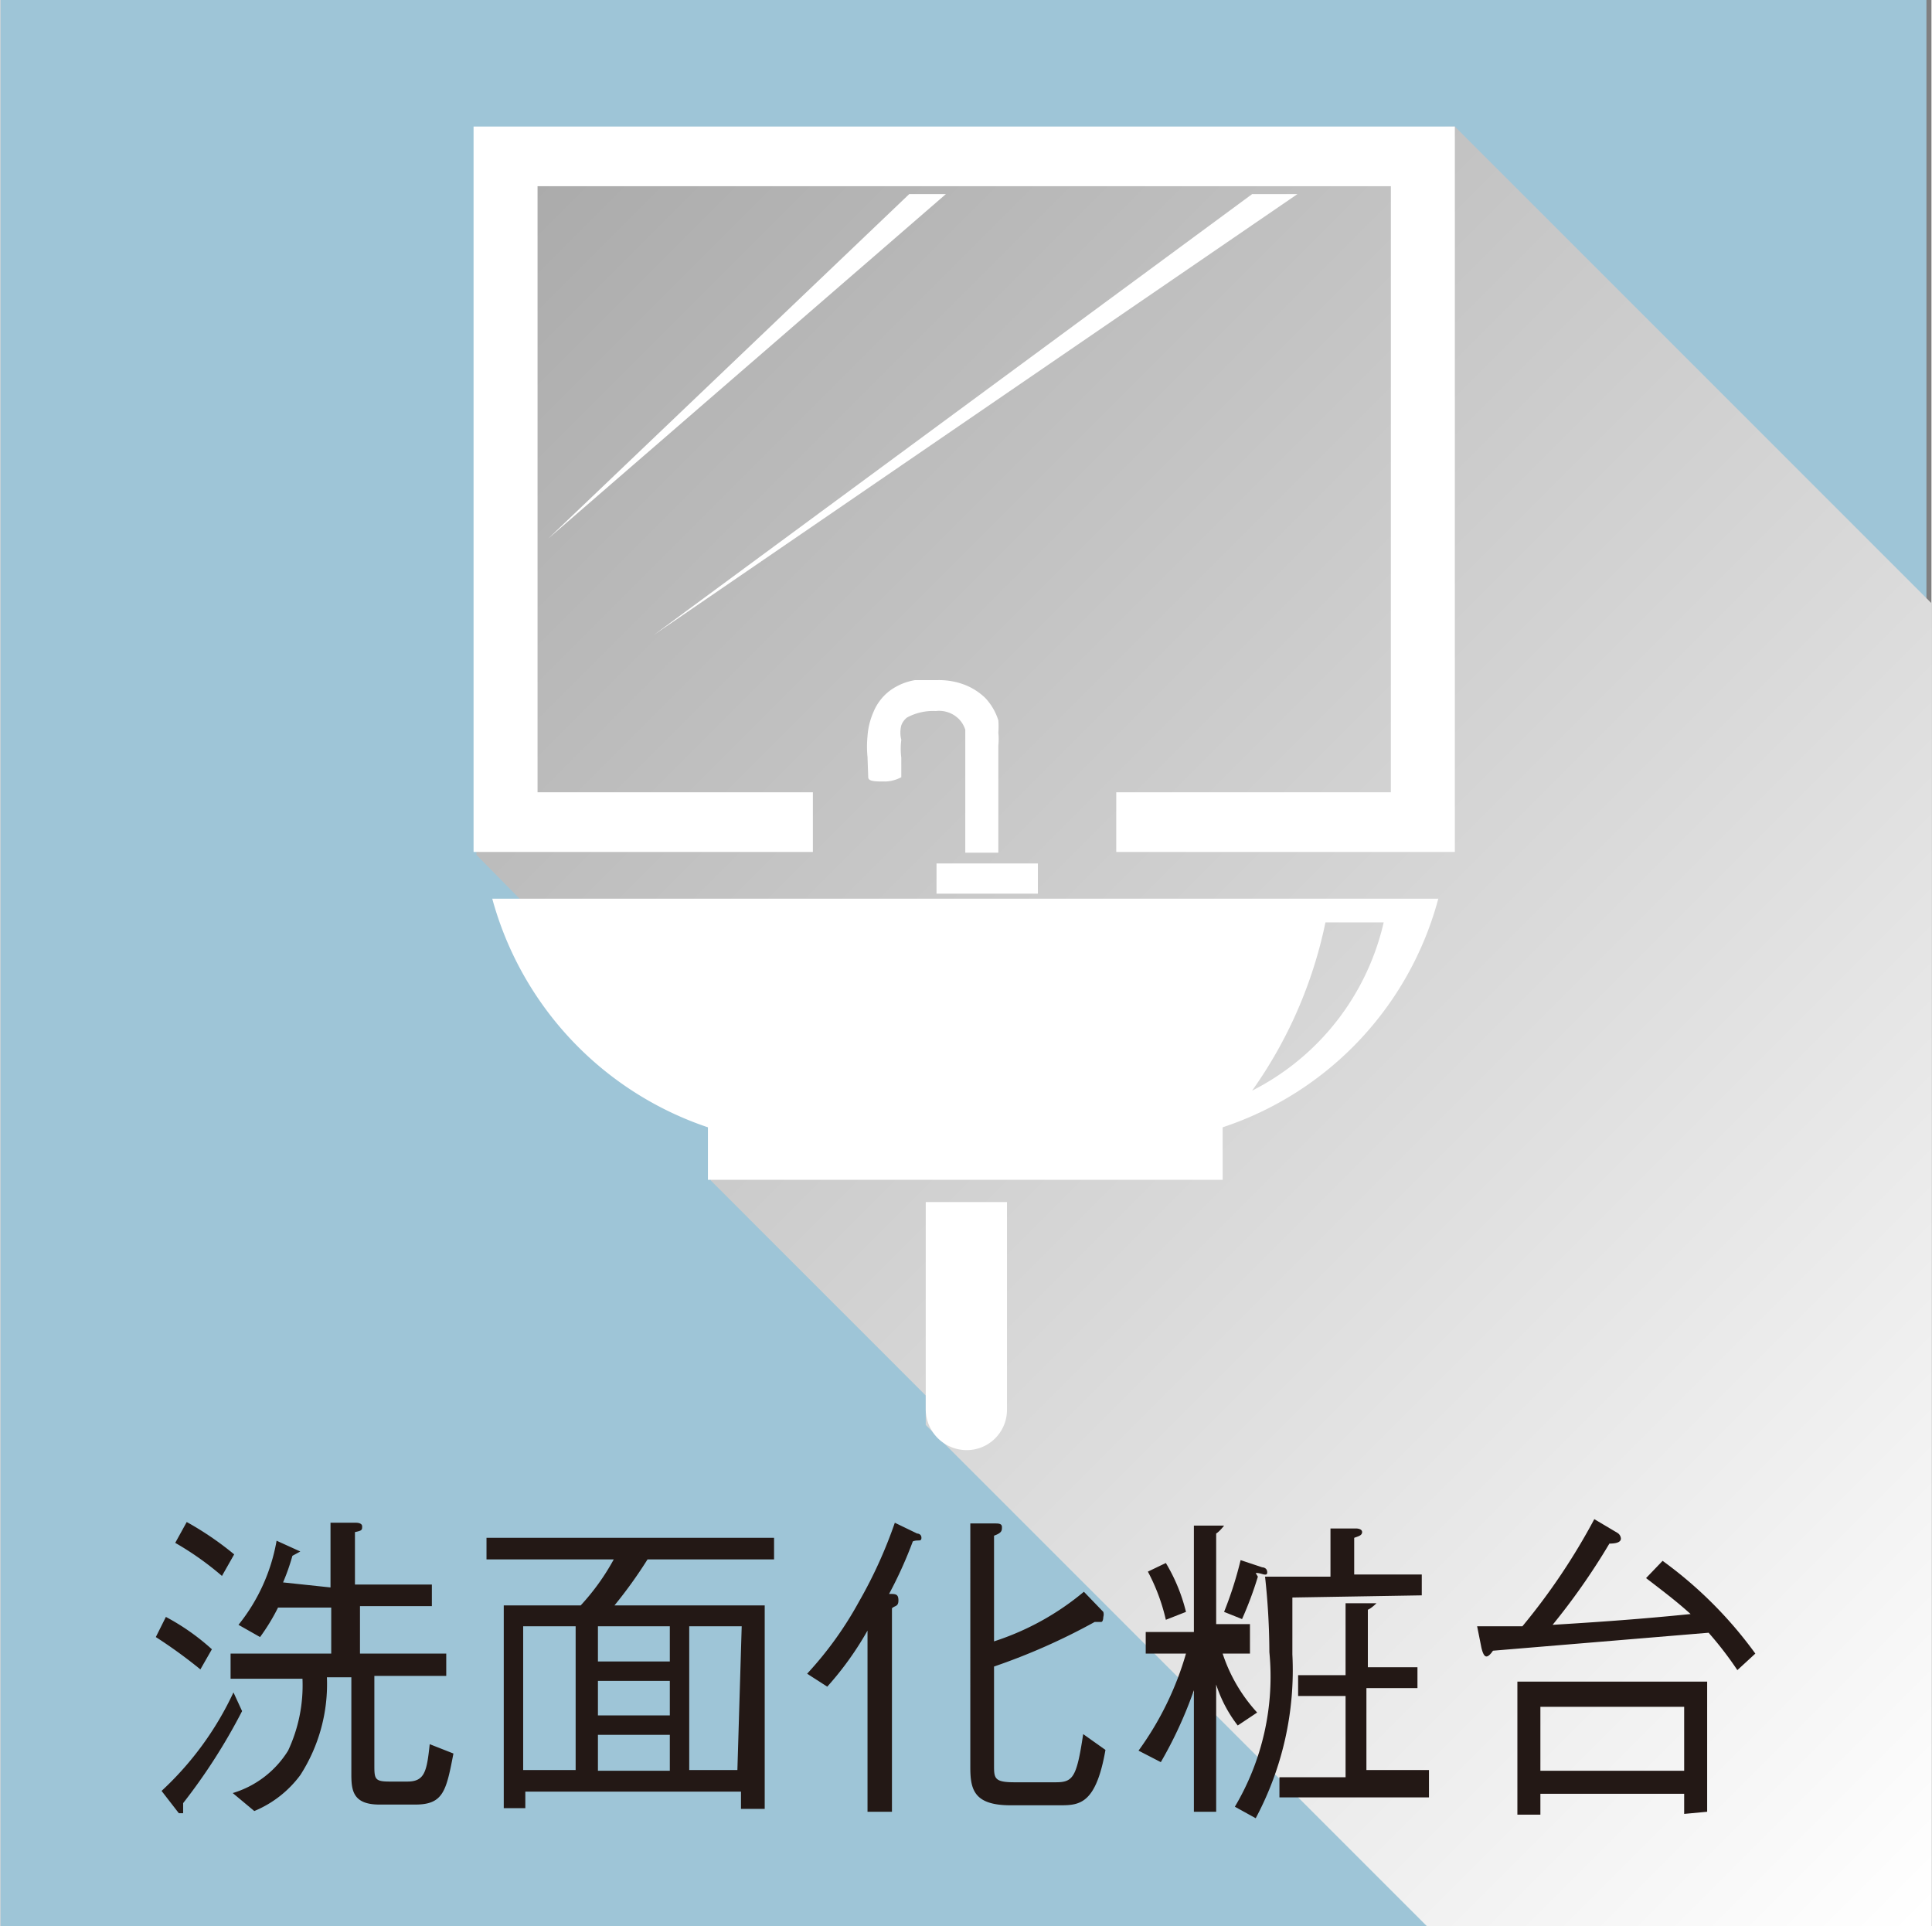
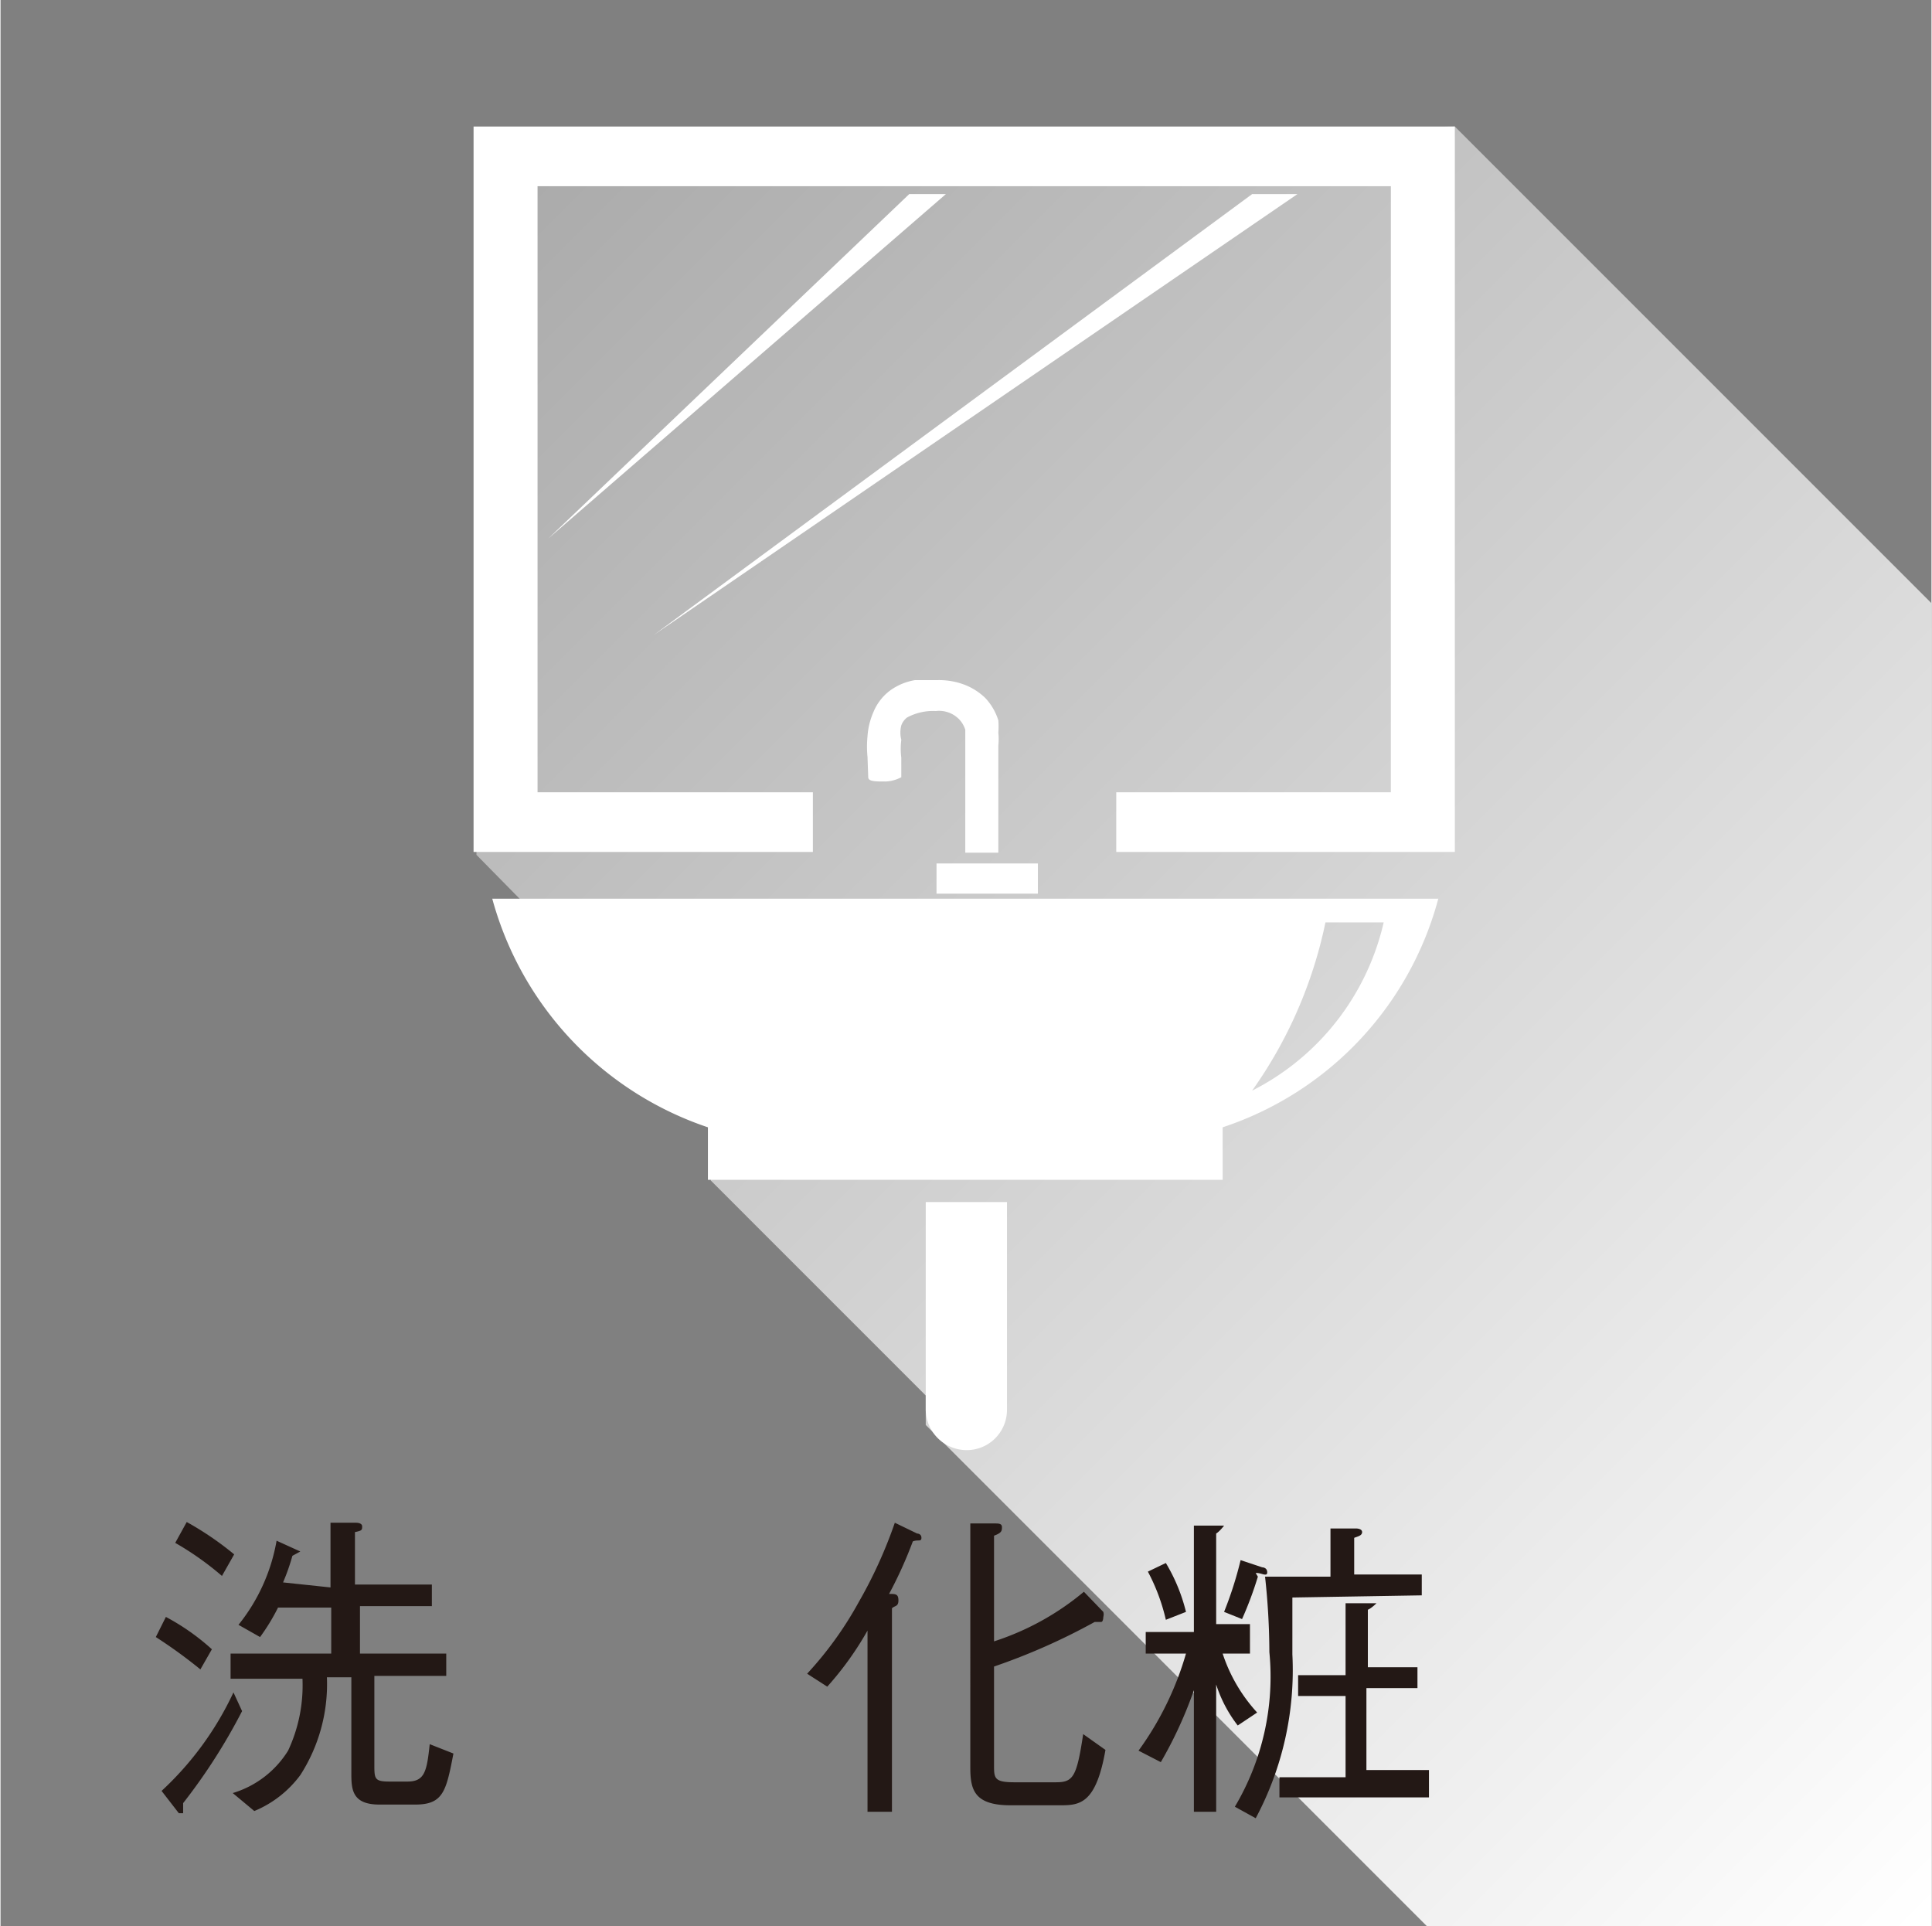
<svg xmlns="http://www.w3.org/2000/svg" width="9.48mm" height="9.45mm" viewBox="0 0 26.86 26.79">
  <rect x="0" y="0" width="26.86" height="26.79" fill="#808080" stroke="none" />
  <defs>
    <style>.cls-1{isolation:isolate;}.cls-2{fill:#9ec5d7;}.cls-3{mix-blend-mode:multiply;fill:url(#新規グラデーションスウォッチ_1);}.cls-4{fill:#231815;}.cls-5{fill:#fff;}</style>
    <linearGradient id="新規グラデーションスウォッチ_1" x1="3.2" y1="-2.56" x2="29.61" y2="23.85" gradientUnits="userSpaceOnUse">
      <stop offset="0" stop-color="#999" />
      <stop offset="1" stop-color="#fff" />
    </linearGradient>
  </defs>
  <title>icon_mens_wash</title>
  <g class="cls-1">
    <g id="レイヤー_2" data-name="レイヤー 2">
      <g id="アイコン">
-         <rect class="cls-2" width="26.79" height="26.79" />
        <polygon class="cls-3" points="20.23 1.76 26.86 8.39 26.86 26.79 19.84 26.79 12.87 19.82 12.87 19.41 9.88 16.42 9.88 13.89 7.23 12.51 6.62 11.89 6.72 2.03 20.23 1.76" />
        <path class="cls-4" d="M2.3,22.49a3.15,3.15,0,0,1,.64.45l-.16.28a6.8,6.8,0,0,0-.62-.45ZM3.36,23.8a8.06,8.06,0,0,1-.82,1.28c0,.07,0,.14,0,.14s0,0-.06,0l-.24-.31a4.39,4.39,0,0,0,1-1.37Zm-.77-2.63a4.34,4.34,0,0,1,.66.45l-.17.3a4.15,4.15,0,0,0-.65-.46Zm2,.91v-.9l.36,0s.08,0,.08.05,0,.06-.1.08v.73H6v.3h-1V23H6.2v.31h-1v1.23c0,.2,0,.24.21.24h.25c.24,0,.27-.14.31-.52l.33.13c-.1.52-.14.71-.53.71h-.5c-.37,0-.39-.2-.39-.42V23.33H4.54a2.34,2.34,0,0,1-.37,1.36,1.52,1.52,0,0,1-.64.5l-.3-.25A1.37,1.37,0,0,0,4,24.35a2.14,2.14,0,0,0,.2-1h-1V23H4.6v-.64H3.86a2.8,2.8,0,0,1-.25.41l-.3-.17a2.57,2.57,0,0,0,.53-1.17l.33.15s0,0,0,0,0,0-.11.06a2.94,2.94,0,0,1-.13.37Z" />
-         <path class="cls-4" d="M9,21.69a6.31,6.31,0,0,1-.46.64h2.09v2.83h-.33v-.24h-3v.23H7V22.33H8.07a3.18,3.18,0,0,0,.46-.64H6.76v-.3h4v.3Zm-1,.93H7.27v2H8Zm1.31,0h-1v.49h1Zm0,.76h-1v.48h1Zm0,.75h-1v.5h1Zm1-1.51H9.58v2h.67Z" />
        <path class="cls-4" d="M12.69,21.44a5.87,5.87,0,0,1-.33.73c.09,0,.13,0,.13.09s-.05.07-.09.11V25.2h-.34V22.68a4.41,4.41,0,0,1-.56.78l-.28-.18a5,5,0,0,0,.72-1,6.41,6.41,0,0,0,.5-1.1l.31.15s.06,0,.06.06S12.76,21.41,12.69,21.44Zm2.62,1.12h-.09a8.76,8.76,0,0,1-1.4.62v1.37c0,.18,0,.24.28.24h.58c.24,0,.29-.07.38-.67l.31.22c-.13.74-.35.77-.62.77h-.7c-.51,0-.56-.22-.56-.53V21.19l.34,0c.05,0,.1,0,.1.05s0,.08-.11.12v1.47a3.74,3.74,0,0,0,1.25-.69l.27.28a.12.12,0,0,1,0,.07S15.34,22.56,15.31,22.56Z" />
        <path class="cls-4" d="M17.21,24a1.86,1.86,0,0,1-.3-.57V25.2H16.6V23.51a5.83,5.83,0,0,1-.46,1l-.31-.16A4.33,4.33,0,0,0,16.49,23h-.56v-.3h.67V21.22l.34,0s.08,0,.08,0-.06.08-.11.11v1.26h.47V23H17a2.25,2.25,0,0,0,.48.82Zm-1-1.47a2.71,2.71,0,0,0-.25-.67l.25-.12a2.45,2.45,0,0,1,.28.68Zm1.28-.6a5,5,0,0,1-.22.59l-.25-.1a5.17,5.17,0,0,0,.23-.72l.3.1s.07,0,.07.07S17.53,21.87,17.46,21.88Zm.48.29c0,.15,0,.47,0,.79a4.37,4.37,0,0,1-.51,2.28l-.29-.16a3.54,3.54,0,0,0,.48-2.15,9.88,9.88,0,0,0-.06-1.05h.91v-.67l.36,0s.08,0,.08.05-.06.06-.11.08v.51h.94v.29ZM17.79,25v-.28h.92V23.59h-.66V23.3h.66v-1l.33,0s.1,0,.1,0-.07.07-.12.09v.8h.69v.29H19v1.14h.87V25Z" />
-         <path class="cls-4" d="M24.16,23.23a4.93,4.93,0,0,0-.4-.52l-3,.25s-.05.08-.09.08-.06-.08-.07-.12l-.06-.3.63,0a8.88,8.88,0,0,0,1-1.49l.32.19a.1.1,0,0,1,.05.08c0,.06-.09.07-.16.07a9.36,9.36,0,0,1-.79,1.13c1-.06,1.52-.11,1.92-.15-.19-.17-.32-.27-.62-.5l.23-.24A5.78,5.78,0,0,1,24.41,23Zm-.74,2v-.28h-2v.29h-.32V23.39h2.64V25.2Zm0-1.49h-2v.89h2Z" />
        <polygon class="cls-5" points="18.04 2.7 9.09 8.83 17.41 2.7 18.04 2.7" />
        <polygon class="cls-5" points="13.15 2.7 7.62 7.49 12.64 2.7 13.15 2.7" />
        <path class="cls-5" d="M14,19.61a.56.56,0,0,1-.56.56.57.57,0,0,1-.57-.56V16.72H14Z" />
        <rect class="cls-5" x="13.02" y="12.01" width="1.41" height="0.42" />
        <path class="cls-5" d="M12.06,10.53a1.46,1.46,0,0,1,0-.29,1,1,0,0,1,.08-.33.71.71,0,0,1,.24-.31.82.82,0,0,1,.34-.14l.31,0a1,1,0,0,1,.34.05.86.86,0,0,1,.33.2.81.81,0,0,1,.18.31,1.09,1.09,0,0,1,0,.17.9.9,0,0,1,0,.18v1.49h-.46V10.34s0-.06,0-.09l0-.1a.38.38,0,0,0-.09-.15.39.39,0,0,0-.32-.11.76.76,0,0,0-.4.09.24.24,0,0,0-.08.11.4.4,0,0,0,0,.2,1,1,0,0,0,0,.25v.27s-.1.06-.23.06-.23,0-.23-.06Z" />
        <path class="cls-5" d="M17.41,15.17a3.5,3.5,0,0,0,1.83-2.34h-.81A6.21,6.21,0,0,1,17.41,15.17Zm-7.57.51a4.64,4.64,0,0,1-3-3.18H20a4.6,4.6,0,0,1-3,3.18v.73H9.84Z" />
        <polygon class="cls-5" points="7.47 2.59 7.47 11.02 11.3 11.02 11.3 11.85 6.58 11.85 6.58 1.76 20.23 1.76 20.23 11.85 15.52 11.85 15.52 11.02 19.34 11.02 19.34 2.59 7.47 2.59" />
      </g>
    </g>
  </g>
</svg>